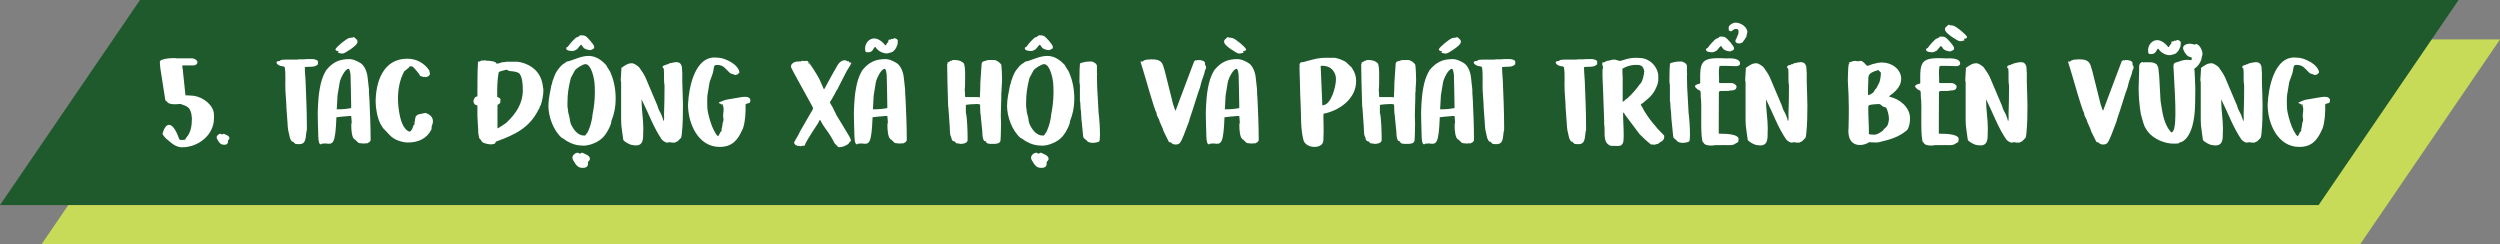
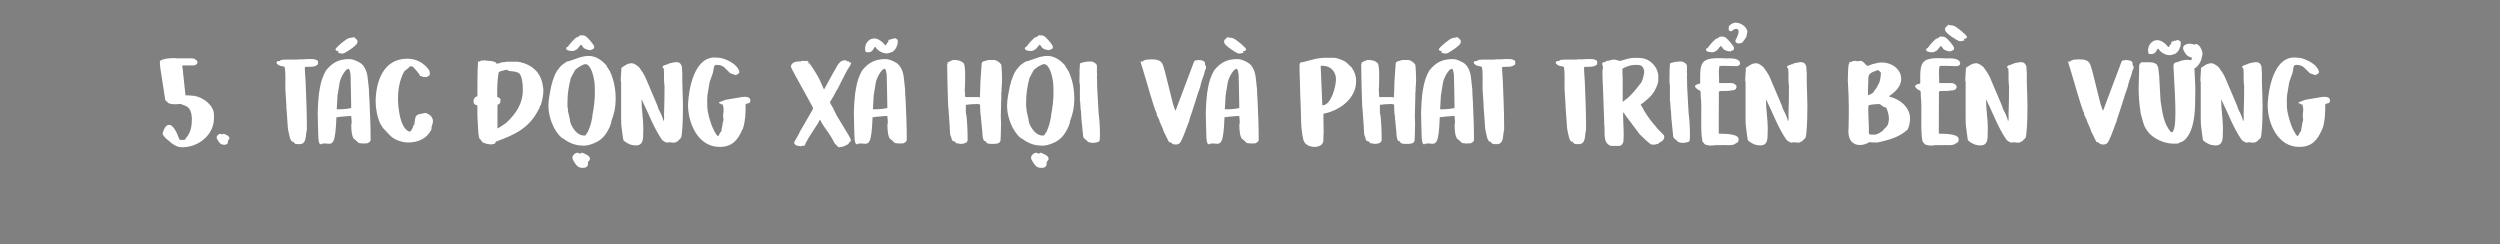
<svg xmlns="http://www.w3.org/2000/svg" width="634" height="62" viewBox="0 0 634 62" fill="none">
  <rect x="0" y="0" width="634" height="62" fill="#808080" stroke="none" />
-   <path d="M46 9.998L634 9.999L598.5 61.999L10.5 61.998L46 9.998Z" fill="#C7DB59" />
-   <path d="M35.5 0L623.5 0.001L588 52.001L0 52L35.5 0Z" fill="#1F5A2D" />
  <path d="M41.208 33.992C41.56 32.52 42.168 31.656 42.872 31.656C43.64 31.656 44.536 32.712 45.4 35.144C45.496 35.496 45.752 35.496 46.136 35.496C46.424 35.496 46.776 35.496 47.032 35.336C47.192 35.208 47.032 35.304 47.096 35.08C47.128 35.048 47.288 34.888 47.288 34.856C48.472 33.512 48.664 31.688 48.664 29.96C48.632 29.864 48.568 29.096 48.536 28.968V28.904C48.12 27.144 47.48 26.952 45.816 26.376C45.784 26.376 45.592 26.376 45.56 26.376C45.176 26.376 44.792 26.44 44.44 26.44C43.832 26.44 43 26.408 42.52 25.992C42.488 25.992 42.456 25.896 42.456 25.896C42.328 25.64 42.168 25.736 42.04 25.544C42.008 25.448 41.912 25.352 41.912 25.352L40.664 17.32C40.632 16.872 40.536 16.2 40.536 15.688C40.536 14.76 44.408 14.632 44.792 14.792C46.136 14.792 47.48 14.792 48.824 14.792C49.336 14.856 50.072 15.272 50.072 15.816C50.072 16.232 49.56 16.584 49.144 16.584H46.296C46.232 16.584 46.232 16.712 46.232 16.744C46.232 17.32 46.456 17.832 46.424 18.376L47.032 24.168C47.096 24.168 47.224 24.168 47.352 24.168L48.344 24.232C50.68 24.232 53.432 25.896 54.136 28.2C54.296 28.776 54.264 29.416 54.264 29.992C54.264 34.184 50.36 37.352 46.168 37.352C44.664 37.352 43.576 36.392 42.52 35.464C42.232 35.368 41.304 34.248 41.208 33.992ZM54.942 34.824C54.942 34.408 55.454 33.928 55.934 33.928C56.062 33.928 56.126 34.088 56.318 34.088C56.51 34.088 56.574 33.928 56.734 33.928H56.766C57.214 34.152 58.174 34.408 58.174 35.048C58.174 35.4 57.95 35.368 57.822 35.656C57.79 35.688 57.822 36.04 57.822 36.04C57.726 36.552 57.406 36.712 56.862 36.712C56.094 36.712 55.838 36.424 55.454 35.912L55.422 35.848C55.23 35.496 54.942 35.208 54.942 34.824ZM74.269 35.88H74.205C74.173 35.88 74.109 35.976 74.109 35.976C73.853 35.72 73.661 35.304 73.533 35.016C73.469 34.728 73.149 33.288 73.085 33.032C73.085 32.968 72.989 32.232 72.957 31.976C72.957 31.944 72.957 31.784 72.957 31.752L72.605 26.824C72.637 26.76 72.637 26.472 72.605 26.376C72.573 26.056 72.381 23.304 72.381 22.92C72.285 20.968 72.509 19.016 72.221 17.096C72.061 16.776 71.549 16.808 71.261 16.744C70.077 16.456 69.533 15.4 71.005 15.464C71.005 15.464 71.037 15.336 71.069 15.336C71.069 15.304 71.101 15.272 71.133 15.272C71.357 15.112 72.413 15.08 75.389 15.112C75.869 14.984 76.285 15.08 76.797 15.048C76.829 15.048 76.925 15.048 77.021 15.048L77.821 14.984C77.917 14.984 78.013 14.984 78.045 14.984H79.325C79.645 14.984 80.637 15.208 80.637 15.592V16.296C80.637 16.296 80.477 16.424 80.413 16.488C79.677 17.096 78.461 16.872 77.565 16.968C77.501 16.968 77.341 17 77.309 17.032C77.309 17.064 77.309 17.288 77.309 17.32C77.309 18.44 77.469 19.592 77.501 20.712C77.629 24.392 77.821 28.104 77.821 31.848C77.821 32.008 77.821 32.776 77.821 32.968C77.405 34.152 77.917 36.552 75.965 36.552C75.741 36.552 75.101 36.552 74.941 36.488C74.589 36.328 74.557 36.072 74.269 35.88ZM80.578 28.936C80.578 28.808 80.578 28.488 80.578 28.456C80.609 28.104 80.641 26.472 80.674 26.088C80.769 25.992 80.706 25.832 80.706 25.704C80.737 25.256 80.865 24.04 80.865 23.976C80.865 23.88 80.897 23.816 80.897 23.72C81.153 21.992 81.409 20.52 82.114 18.952C82.273 18.568 82.529 18.184 82.722 17.8C84.353 15.816 85.986 14.984 88.609 14.984C89.121 14.984 89.826 15.176 90.273 15.4C90.433 15.464 91.106 15.784 91.234 15.88C92.45 16.52 93.058 18.216 93.218 19.528C93.281 20.008 93.537 22.216 93.57 22.696C93.537 23.592 93.665 24.52 93.698 25.416C93.826 28.584 93.986 31.752 93.986 34.92C93.986 35.016 93.986 35.56 93.986 35.688C93.954 35.688 93.921 35.72 93.889 35.72C93.73 36.04 93.761 36.04 93.633 36.072C93.602 36.104 93.537 36.104 93.409 36.168C93.409 36.168 93.314 36.264 93.281 36.296C93.249 36.296 93.121 36.36 93.09 36.36C93.09 36.36 92.962 36.264 92.93 36.296C92.93 36.296 92.834 36.424 92.802 36.424H92.769H92.737L92.706 36.36C92.641 36.328 92.546 36.296 92.546 36.296C92.481 36.296 92.418 36.392 92.418 36.424C92.225 36.424 91.266 36.296 91.106 36.296C91.041 36.264 90.913 36.232 90.882 36.2L90.049 35.4C89.186 35.176 89.09 32.744 89.09 32.072C89.09 31.944 89.09 31.496 89.09 31.4C89.218 31.304 89.186 31.016 89.186 30.92C89.186 30.44 89.09 29.896 89.058 29.416C89.025 29.416 88.865 29.416 88.834 29.416C88.769 29.416 88.609 29.416 88.609 29.416C87.65 29.48 85.314 29.704 85.314 29.736C85.058 36.296 84.513 36.616 82.913 36.424C82.85 36.424 82.498 36.36 82.433 36.36H82.401C82.37 36.36 82.37 36.36 82.37 36.36C82.338 36.36 82.242 36.424 82.242 36.424C82.145 36.424 81.698 36.424 81.633 36.424C81.57 36.584 81.409 36.584 81.281 36.584C80.706 36.584 80.706 34.28 80.706 34.152C80.674 32.424 80.578 30.664 80.578 28.936ZM89.09 30.984C89.121 31.016 89.121 31.112 89.09 31.112C89.09 31.144 89.09 30.952 89.09 30.984ZM88.418 17.448C87.457 17.448 86.273 20.072 86.145 20.872C85.986 21.768 85.602 24.104 85.602 24.168C85.602 24.232 85.474 26.568 85.409 27.56C85.409 27.56 85.377 27.688 85.377 27.72C86.049 27.72 86.978 27.72 87.65 27.624C88.034 27.56 88.962 27.432 88.962 27.432L89.058 27.336C89.058 27.336 89.058 27.016 89.058 26.888C89.058 24.264 88.93 21.576 88.897 18.952C88.897 18.952 88.897 18.952 88.897 18.92C88.865 18.6 88.674 17.448 88.418 17.448ZM85.761 12.936C85.73 12.936 85.602 12.968 85.57 12.968C85.314 12.84 84.993 12.776 85.09 12.456C85.281 11.944 87.778 9.8 88.578 9.64C88.865 9.544 89.058 9.576 89.377 9.544C89.409 9.544 89.698 9.384 89.73 9.384C89.73 9.384 90.017 9.608 90.114 9.704C90.145 9.736 90.177 9.8 90.21 9.8C90.594 10.12 90.785 10.312 90.594 10.92C90.37 11.624 87.553 13.512 86.945 13.576C86.626 13.64 86.017 13.416 85.73 13.384L85.858 12.936H85.761ZM97.089 32.424C96.929 32.04 96.641 31.752 96.449 31.368C95.713 29.864 95.265 27.528 95.265 25.8C95.265 21.064 97.025 14.888 103.265 14.888C105.569 14.888 107.489 15.912 108.833 17.8C108.897 18.088 109.025 18.408 109.025 18.728C109.025 19.208 108.321 19.56 107.937 19.56C107.777 19.56 107.713 19.56 107.585 19.464L107.521 19.496V19.528H107.489C107.201 19.528 106.817 19.272 106.529 19.272C106.529 18.888 104.993 17.192 104.705 16.936C104.449 16.744 104.097 16.84 103.809 16.84V17.032C103.393 17.352 103.009 17.736 102.561 18.056C102.561 18.088 102.497 18.12 102.497 18.12C101.377 20.168 100.929 22.664 100.929 24.968C100.929 27.112 101.409 32.52 103.809 33.384H103.841C104.353 33.384 104.833 32.04 104.897 31.656H104.961C104.993 31.656 105.057 31.72 105.057 31.752C105.089 31.528 105.217 30.504 105.249 30.312C105.441 29.096 105.953 29 106.913 28.84C106.945 28.84 106.977 28.84 106.977 28.808H107.169C107.169 28.776 107.201 28.776 107.233 28.776C107.457 28.744 107.649 28.648 107.873 28.648H107.937C108.929 28.968 109.793 29.64 109.793 30.76C109.793 31.208 109.665 31.496 109.537 31.88L109.505 31.912C109.409 32.232 109.505 32.616 109.377 32.904C108.225 35.176 106.017 36.136 103.489 36.136C101.953 36.136 99.969 35.464 98.913 34.344L97.089 32.424ZM105.249 29.448H105.377C105.345 29.512 105.313 29.544 105.249 29.544V29.448ZM104.833 31.048C104.897 31.048 104.897 31.176 104.833 31.176C104.769 31.176 104.769 31.048 104.833 31.048ZM121.038 26.728C119.982 26.632 119.758 25.384 120.558 24.616C120.654 24.552 120.814 24.488 121.07 24.424C121.102 21.512 121.038 18.472 121.23 15.592H121.358C121.358 15.592 121.486 15.656 121.518 15.656C121.518 15.656 121.614 15.592 121.646 15.592H121.71L122.19 15.304H122.254C122.254 15.304 122.318 15.368 122.318 15.4H122.35C122.51 15.4 122.606 15.304 122.798 15.304C122.894 15.304 122.958 15.304 123.022 15.304L123.438 15.4C123.502 15.4 123.598 15.4 123.662 15.4C124.046 15.4 125.966 15.56 125.87 16.136H125.966C126.542 16.136 126.894 15.88 127.406 15.784C127.63 15.752 128.11 15.784 128.366 15.656H131.246C131.31 15.656 131.854 15.752 132.014 15.784C134.926 16.456 137.006 18.312 137.582 21.288C137.646 21.544 137.774 22.408 137.774 22.536C137.774 22.536 137.806 22.728 137.806 22.792C137.806 24.104 137.518 25.544 137.102 26.76C136.718 26.984 136.942 27.56 136.622 27.688C134.318 32.424 130.606 34.152 125.87 35.88L125.774 35.912L125.55 36.36C125.454 36.488 124.782 36.616 124.59 36.616C124.014 36.616 122.51 36.392 122.19 35.88C121.87 35.304 121.902 35.496 121.518 35.016L121.358 34.056C121.358 34.056 121.358 34.024 121.358 33.992L121.294 33.864C121.294 33.832 121.294 33.8 121.294 33.8V33.576C121.294 33.48 121.294 33.192 121.262 32.808L121.102 30.088C121.07 29.704 121.07 29.416 121.07 29.32V26.728H121.038ZM121.774 15.4C121.838 15.4 121.838 15.496 121.774 15.496C121.71 15.496 121.71 15.4 121.774 15.4ZM126.158 32.488C126.158 32.52 126.222 32.552 126.254 32.552C126.254 32.552 126.35 32.52 126.35 32.488C126.958 32.104 127.598 31.72 128.174 31.304C128.238 31.304 128.526 31.048 128.558 30.984C130.926 28.744 132.59 26.152 132.59 22.888C132.59 21.736 132.494 19.016 131.47 18.472C130.702 18.088 129.934 18.088 129.134 17.992C128.846 17.96 128.814 17.704 128.43 17.704H128.302L126.99 18.056C126.766 18.12 126.606 18.184 126.446 18.408C126.094 20.424 126.062 22.536 126.094 24.584C126.51 24.712 126.83 24.936 126.958 25.224C126.958 25.256 126.894 25.544 126.862 25.544C126.894 25.768 126.958 25.992 126.766 26.184L126.158 26.632V32.488ZM145.158 39.976C145.158 39.4 145.862 38.728 146.534 38.728C146.694 38.728 146.79 38.952 147.046 38.952C147.334 38.952 147.398 38.728 147.622 38.728H147.686C148.294 39.048 149.606 39.4 149.606 40.264C149.606 40.744 149.318 40.712 149.126 41.096C149.094 41.16 149.126 41.64 149.126 41.64C148.998 42.344 148.55 42.568 147.814 42.568C146.758 42.568 146.406 42.184 145.862 41.48L145.83 41.384C145.542 40.904 145.158 40.488 145.158 39.976ZM142.502 34.984C140.39 33.192 139.078 29.64 139.078 26.856C139.078 25.032 139.526 23.304 139.846 21.544C140.07 21.256 140.006 20.904 140.102 20.616C140.102 20.584 140.198 20.424 140.198 20.392C140.806 18.76 140.838 18.408 141.99 17.032C142.502 16.456 142.79 16.232 143.43 15.848C143.43 15.816 143.686 15.624 143.718 15.624C143.782 15.624 144.358 15.496 144.422 15.464C146.054 14.952 147.526 14.184 149.286 14.184C151.142 14.184 152.55 15.24 153.766 16.552C153.99 17.16 154.47 17.64 154.758 18.248C155.75 20.488 156.134 22.728 156.134 25.16C156.134 27.08 155.75 29 155.014 30.792C155.11 31.08 154.758 31.784 154.63 32.168C153.638 34.28 152.646 35.56 150.406 36.424C149.67 36.712 148.838 36.936 148.038 36.936C146.438 36.936 145.158 36.584 143.782 35.784C143.366 35.56 142.95 35.112 142.502 34.984ZM143.91 27.08C144.07 27.656 144.006 28.136 144.134 28.648C144.294 29.256 144.454 29.832 144.55 30.44C144.55 30.472 144.55 30.632 144.55 30.664C144.582 30.824 144.742 31.368 144.774 31.432C145.35 32.744 146.47 34.376 148.102 34.376C148.198 34.376 148.39 34.408 148.486 34.28C148.55 34.184 148.838 33.768 148.934 33.64C148.934 33.64 149.094 33.384 149.126 33.352C149.19 33.256 149.51 32.392 149.542 32.296C149.766 31.816 150.31 29.576 150.246 29.16C150.63 27.304 150.854 25.384 150.854 23.496C150.854 22.632 150.854 21.736 150.758 20.872C150.662 19.976 149.99 16.264 148.454 16.264C147.814 16.264 146.054 17.384 145.766 17.896L144.774 19.752C144.774 19.752 144.71 19.912 144.71 19.976C144.198 22.056 143.91 23.784 143.91 25.928C143.91 26.12 143.91 26.92 143.91 27.08ZM143.59 12.296C143.59 12.008 143.686 11.976 143.974 11.88C144.678 10.92 145.222 10.312 146.118 9.512C146.502 9.448 146.822 9.256 147.078 8.968H147.558C148.006 8.968 148.006 8.936 148.422 9.128C148.966 9.384 150.694 11.368 150.694 11.848C150.694 12.424 150.502 12.392 150.086 12.552C150.054 12.552 149.862 12.712 149.83 12.712H149.798C149.222 12.712 148.678 12.552 148.166 12.264C147.845 12.072 147.718 11.592 147.398 11.368H147.302C147.302 11.4 147.11 11.528 147.078 11.592L146.342 12.488C145.926 12.648 145.702 12.936 145.19 12.936C144.774 12.936 143.59 12.872 143.59 12.296ZM158.061 35.432C157.997 34.92 157.613 32.392 157.581 31.848C157.549 31.688 157.517 30.44 157.517 30.088V20.84C157.485 20.776 157.421 20.488 157.421 20.392V20.264C157.453 19.976 157.549 17.8 157.581 17.544C157.581 17.512 157.581 17.288 157.581 17.256C157.581 17.256 157.613 17.224 157.613 17.192C158.477 16.616 159.149 16.04 160.237 16.04C160.845 16.04 161.645 16.68 162.061 17.032C162.637 17.864 163.309 18.76 163.693 19.656L166.765 26.888C166.893 27.624 167.373 28.328 167.693 29C167.757 29.224 168.077 29.96 168.109 30.088C168.141 30.152 168.173 30.536 168.269 30.664H168.333C168.493 30.152 168.397 29.384 168.397 29C168.493 26.568 168.525 24.104 168.525 21.672C168.269 20.264 168.493 18.824 168.333 17.384C168.109 17.288 168.045 17.192 168.045 17C168.045 16.616 168.685 16.456 168.973 16.456C169.005 16.2 169.357 16.328 169.549 16.264C169.549 16.264 169.613 16.136 169.613 16.104C169.709 16.04 171.245 15.752 171.437 15.752C172.269 15.752 172.653 16.072 172.909 16.84C172.909 16.904 172.941 17.032 172.941 17.192L173.005 18.248C173.005 18.408 173.037 18.536 173.037 18.6C173.037 18.856 173.005 20.808 173.037 21.032C173.069 22.92 173.197 24.84 173.197 26.76C173.197 29.032 173.165 31.368 172.941 33.64C172.941 33.928 172.781 34.792 172.749 34.856L172.685 34.984L171.821 35.848C171.629 35.912 171.341 36.04 171.181 36.168C171.117 36.168 170.765 36.168 170.669 36.168C170.573 36.168 170.509 36.168 170.413 36.168L169.965 36.072C169.869 36.072 169.805 36.072 169.709 36.072C169.517 36.072 169.389 36.168 169.229 36.168C168.717 36.168 168.109 35.688 167.821 35.368C165.677 32.232 164.461 28.68 162.765 25.32C162.765 25.32 162.733 25.256 162.701 25.256C162.701 25.288 162.701 25.448 162.701 25.48C162.701 27.88 163.149 30.216 163.149 32.616C163.149 32.84 163.117 33.384 163.117 33.416C163.085 34.856 163.309 36.872 161.293 36.872C161.037 36.872 160.589 36.84 160.365 36.776C159.821 36.776 158.157 35.88 158.061 35.432ZM174.484 26.6V26.504C174.612 22.856 176.02 13.832 181.94 14.632C183.188 14.632 184.18 15.112 185.268 15.688L185.492 15.816C186.292 16.296 187.508 17.384 187.508 18.408C187.412 18.504 187.124 18.824 187.06 18.856L186.42 19.048C186.388 19.048 186.388 19.048 186.356 19.016L186.26 18.952C185.908 18.76 185.364 18.728 185.108 18.504C183.956 17.48 183.572 16.456 181.812 16.456C181.62 16.456 181.3 16.488 181.172 16.712C180.948 17.16 180.98 17.736 180.852 18.216C180.66 19.016 180.276 19.816 180.052 20.552C180.02 20.584 179.988 20.776 179.956 20.84C179.892 21.32 179.476 23.592 179.412 24.104C179.348 24.808 179.348 25.128 179.348 25.736C179.348 26.664 179.348 27.592 179.54 28.488C179.636 28.968 179.732 29.192 179.796 29.64L179.828 29.704C180.276 31.336 180.724 32.712 181.684 34.152C181.78 34.28 182.036 34.536 182.068 34.536H182.132C182.132 34.536 182.292 34.344 182.292 34.28C182.356 34.216 182.644 33.608 182.676 33.544C182.708 33.48 182.932 33.256 182.964 33.224C183.06 33 182.996 32.936 182.996 32.712C182.996 32.648 183.124 32.136 183.156 32.072C183.156 31.912 183.252 31.272 183.284 31.112C183.444 30.888 183.476 30.376 183.476 30.152V30.12C183.444 30.056 183.38 29.608 183.38 29.544C183.38 29.288 183.38 29.032 183.412 28.808L183.476 28.328C183.476 28.104 183.508 27.88 183.508 27.656C183.508 27.176 183.316 26.856 183.316 26.44C183.252 26.44 182.996 26.536 182.964 26.504C182.932 26.472 182.74 26.28 182.676 26.28C182.644 26.216 182.324 26.184 182.292 26.184L182.356 26.152H182.388V26.088C182.356 26.056 182.324 25.96 182.292 25.96C182.964 25.768 183.476 25.448 184.148 25.288L188.116 24.616C188.18 24.616 188.66 24.584 188.82 24.552H188.916C189.588 24.552 190.292 24.744 190.292 25.48C190.292 26.504 189.428 25.992 189.076 26.504C189.108 28.52 189.044 30.6 188.436 32.52C188.436 32.552 188.276 32.872 188.244 32.904C187.092 35.528 185.684 37.256 182.484 37.256C177.044 37.256 174.484 31.304 174.484 26.6ZM174.74 23.944V23.976H174.804V23.944H174.74ZM174.612 25.256V25.384H174.676V25.256H174.612ZM183.156 26.664C183.188 26.664 183.188 26.76 183.156 26.76C183.06 26.76 183.06 26.664 183.156 26.664ZM215.362 36.232C215.138 36.328 215.298 36.552 214.914 36.648C214.274 37.032 213.762 37.256 212.994 37.32C212.93 37.32 212.578 37.352 212.546 37.256L211.618 36.296C211.042 35.048 210.146 33.672 209.314 32.584C208.834 31.912 208.322 31.08 208.002 30.44H207.938L207.842 30.472C207.81 30.536 207.522 31.048 207.522 31.144C207.234 31.56 204.93 35.08 204.322 36.264C204.258 36.424 204.13 36.968 203.938 36.968C203.842 36.968 203.65 37 203.586 36.904C203.554 36.904 203.394 37.032 203.362 37.064H203.298L203.266 37H203.234C203.106 37.032 203.106 37.096 202.914 37.096C202.786 37.064 202.626 36.936 202.434 36.968L202.306 37.032C202.274 37.032 202.114 36.936 202.05 36.904C202.05 36.904 201.986 36.808 201.954 36.808C201.954 36.808 201.794 36.84 201.794 36.808C201.698 36.776 201.378 36.328 201.378 36.232V36.2C201.378 36.2 201.378 36.168 201.378 36.136L201.442 36.008C201.57 35.816 201.954 34.984 202.082 34.888C202.37 34.344 202.69 33.832 202.914 33.288L205.666 28.52C205.826 28.264 206.178 27.752 206.178 27.432C206.178 27.272 206.114 27.208 206.05 27.08C205.25 25.512 200.578 17.288 200.578 16.936C200.546 16.072 201.57 15.592 202.37 15.592C202.434 15.592 202.53 15.56 202.626 15.656C202.594 15.592 202.658 15.528 202.722 15.528C202.754 15.528 202.818 15.592 202.818 15.592C202.85 15.592 202.914 15.592 202.946 15.592C203.17 15.56 203.394 15.4 203.586 15.4C203.682 15.4 203.714 15.432 203.714 15.464L204.706 15.432C205.058 15.432 207.522 19.432 207.778 20.04C208.162 20.84 208.546 21.8 208.93 22.632C208.994 22.632 208.994 22.632 208.994 22.632C209.026 22.6 209.09 22.504 209.122 22.44C209.57 21.576 210.53 19.816 211.01 18.984C211.202 18.6 211.874 17.512 211.938 17.352C212.386 16.52 212.994 15.336 214.178 15.272H214.21L214.786 15.4V15.56C214.946 15.56 215.042 15.528 215.106 15.528C215.298 15.496 215.298 15.528 215.33 15.816H215.682C215.65 15.944 215.906 15.912 215.938 15.912C215.714 16.2 215.842 16.168 215.65 16.52C215.554 16.648 214.85 17.832 214.722 18.024C214.466 18.568 212.546 22.216 212.29 22.792C212.258 22.792 212.13 22.952 212.098 22.984L212.066 23.08C211.906 23.496 210.786 25.48 210.466 25.896C210.626 26.472 211.074 26.984 211.33 27.528C211.362 27.592 211.394 27.688 211.458 27.848L211.938 28.776C212.002 28.936 212.034 29.032 212.066 29.096L215.298 34.44C215.426 34.792 215.746 35.144 215.778 35.56C215.81 36.008 215.33 35.976 215.362 36.232ZM204.834 15.72C204.834 15.944 205.25 16.296 205.282 16.424V16.392C205.314 16.232 204.994 15.88 204.834 15.72ZM216.546 28.936C216.546 28.808 216.546 28.488 216.546 28.456C216.578 28.104 216.61 26.472 216.642 26.088C216.738 25.992 216.674 25.832 216.674 25.704C216.706 25.256 216.834 24.04 216.834 23.976C216.834 23.88 216.866 23.816 216.866 23.72C217.122 21.992 217.378 20.52 218.082 18.952C218.242 18.568 218.498 18.184 218.69 17.8C220.322 15.816 221.954 14.984 224.578 14.984C225.09 14.984 225.794 15.176 226.242 15.4C226.402 15.464 227.074 15.784 227.202 15.88C228.418 16.52 229.026 18.216 229.186 19.528C229.25 20.008 229.506 22.216 229.538 22.696C229.506 23.592 229.634 24.52 229.666 25.416C229.794 28.584 229.954 31.752 229.954 34.92C229.954 35.016 229.954 35.56 229.954 35.688C229.922 35.688 229.89 35.72 229.858 35.72C229.698 36.04 229.73 36.04 229.602 36.072C229.57 36.104 229.506 36.104 229.378 36.168C229.378 36.168 229.282 36.264 229.25 36.296C229.218 36.296 229.09 36.36 229.058 36.36C229.058 36.36 228.93 36.264 228.898 36.296C228.898 36.296 228.802 36.424 228.77 36.424H228.738H228.706L228.674 36.36C228.61 36.328 228.514 36.296 228.514 36.296C228.45 36.296 228.386 36.392 228.386 36.424C228.194 36.424 227.234 36.296 227.074 36.296C227.01 36.264 226.882 36.232 226.85 36.2L226.018 35.4C225.154 35.176 225.058 32.744 225.058 32.072C225.058 31.944 225.058 31.496 225.058 31.4C225.186 31.304 225.154 31.016 225.154 30.92C225.154 30.44 225.058 29.896 225.026 29.416C224.994 29.416 224.834 29.416 224.802 29.416C224.738 29.416 224.578 29.416 224.578 29.416C223.618 29.48 221.282 29.704 221.282 29.736C221.026 36.296 220.482 36.616 218.882 36.424C218.818 36.424 218.466 36.36 218.402 36.36H218.37C218.338 36.36 218.338 36.36 218.338 36.36C218.306 36.36 218.21 36.424 218.21 36.424C218.114 36.424 217.666 36.424 217.602 36.424C217.538 36.584 217.378 36.584 217.25 36.584C216.674 36.584 216.674 34.28 216.674 34.152C216.642 32.424 216.546 30.664 216.546 28.936ZM225.058 30.984C225.09 31.016 225.09 31.112 225.058 31.112C225.058 31.144 225.058 30.952 225.058 30.984ZM224.386 17.448C223.426 17.448 222.242 20.072 222.114 20.872C221.954 21.768 221.57 24.104 221.57 24.168C221.57 24.232 221.442 26.568 221.378 27.56C221.378 27.56 221.346 27.688 221.346 27.72C222.018 27.72 222.946 27.72 223.618 27.624C224.002 27.56 224.93 27.432 224.93 27.432L225.026 27.336C225.026 27.336 225.026 27.016 225.026 26.888C225.026 24.264 224.898 21.576 224.866 18.952C224.866 18.952 224.866 18.952 224.866 18.92C224.834 18.6 224.642 17.448 224.386 17.448ZM219.554 13.192C218.658 11.016 221.442 7.688 224.482 11.464H224.674L225.026 10.824C225.314 10.824 225.314 10.344 225.314 10.152C225.474 9.96 225.698 10.12 225.954 9.992C225.954 9.992 226.114 9.768 226.146 9.832C226.178 9.832 226.37 9.896 226.402 9.896H226.466C226.658 9.928 226.562 9.64 226.722 9.672C226.946 9.672 227.714 9.896 227.682 10.344L227.618 11.304C227.458 11.464 227.394 11.88 227.33 11.976C227.106 12.456 226.754 12.84 226.402 13.128L226.178 13.192C226.146 13.192 226.114 13.256 226.082 13.256C225.602 13.416 225.122 13.576 224.642 13.544C223.586 13.416 222.53 12.808 222.018 11.912H221.89L221.826 11.944L221.698 12.136C221.698 12.168 221.634 12.168 221.634 12.2C221.218 12.936 220.962 13.32 219.938 13.256L219.554 13.192ZM242.443 36.328C242.251 35.688 241.835 35.976 241.547 35.656C241.323 35.464 241.323 35.048 241.227 34.792C241.131 34.536 241.003 34.344 240.971 34.12C240.875 33.384 240.875 32.648 240.843 31.944C240.747 30.44 240.651 28.968 240.523 27.464C240.523 27.336 240.587 27.24 240.459 27.144C240.459 26.856 240.427 25.544 240.395 25.256C240.331 22.376 240.203 19.464 240.203 16.584C240.203 16.552 240.203 16.296 240.203 16.296C240.235 16.264 240.331 16.136 240.331 16.104V16.008C240.331 15.976 240.235 15.912 240.203 15.912C240.331 15.784 240.491 15.72 240.651 15.784L241.035 15.4C241.035 15.432 241.131 15.464 241.163 15.464C241.323 15.432 241.451 15.208 241.835 15.208C242.859 15.208 243.691 15.336 244.459 16.104C244.875 17.48 244.747 19.016 244.747 20.52C244.747 21.32 244.747 22.152 244.651 22.952C244.651 22.984 244.651 23.016 244.651 23.048L244.715 23.272C244.715 23.304 244.715 23.336 244.715 23.368C244.715 23.368 244.715 23.528 244.715 23.56C244.715 23.816 244.747 24.488 244.747 24.488L244.875 24.616H248.043C248.171 24.68 248.235 24.68 248.363 24.68C248.395 24.68 248.459 24.68 248.491 24.68C248.555 23.432 248.619 22.184 248.619 20.936L248.939 16.2C248.97 15.56 249.643 15.464 250.123 15.4L250.187 15.304C250.219 15.304 250.699 15.208 250.891 15.208H252.203C252.907 15.368 253.387 15.752 253.867 16.296C254.059 16.648 254.123 19.752 254.123 20.232C254.123 21.256 253.963 22.248 253.995 23.272L253.931 23.432C253.963 25.416 253.803 27.4 253.803 29.384C253.803 30.056 253.867 30.696 253.867 31.336C253.867 32.264 253.835 33.256 253.803 34.216C253.803 34.472 253.739 35.432 253.739 35.56C253.643 36.424 252.715 36.488 251.979 36.488C251.851 36.488 251.499 36.488 251.467 36.488C251.051 36.488 250.411 36.488 250.123 36.136C250.123 36.104 250.091 35.944 250.091 35.944C249.899 35.72 249.835 35.848 249.643 35.752C249.195 35.464 249.099 33.896 249.131 33.544L248.747 29.736C248.779 29.416 248.619 28.872 248.619 28.68C248.619 28.584 248.587 27.496 248.555 27.08C248.555 26.952 248.619 26.504 248.427 26.472C248.235 26.408 247.979 26.376 247.755 26.376C247.307 26.376 244.939 26.472 244.939 26.664V28.584C245.291 29.736 245.387 33.672 245.387 34.92C245.387 35.016 245.387 35.496 245.387 35.624C245.227 36.36 244.203 36.488 243.595 36.488C243.371 36.488 242.635 36.264 242.443 36.328ZM240.651 15.496C240.715 15.496 240.715 15.624 240.651 15.624C240.587 15.624 240.587 15.496 240.651 15.496ZM261.47 39.976C261.47 39.4 262.174 38.728 262.846 38.728C263.006 38.728 263.102 38.952 263.358 38.952C263.646 38.952 263.71 38.728 263.934 38.728H263.998C264.606 39.048 265.918 39.4 265.918 40.264C265.918 40.744 265.63 40.712 265.438 41.096C265.406 41.16 265.438 41.64 265.438 41.64C265.31 42.344 264.862 42.568 264.126 42.568C263.07 42.568 262.718 42.184 262.174 41.48L262.142 41.384C261.854 40.904 261.47 40.488 261.47 39.976ZM258.814 34.984C256.702 33.192 255.39 29.64 255.39 26.856C255.39 25.032 255.838 23.304 256.158 21.544C256.382 21.256 256.318 20.904 256.414 20.616C256.414 20.584 256.51 20.424 256.51 20.392C257.118 18.76 257.15 18.408 258.302 17.032C258.814 16.456 259.102 16.232 259.742 15.848C259.742 15.816 259.998 15.624 260.03 15.624C260.094 15.624 260.67 15.496 260.734 15.464C262.366 14.952 263.838 14.184 265.598 14.184C267.454 14.184 268.862 15.24 270.078 16.552C270.302 17.16 270.782 17.64 271.07 18.248C272.062 20.488 272.446 22.728 272.446 25.16C272.446 27.08 272.062 29 271.326 30.792C271.422 31.08 271.07 31.784 270.942 32.168C269.95 34.28 268.958 35.56 266.718 36.424C265.982 36.712 265.15 36.936 264.35 36.936C262.75 36.936 261.47 36.584 260.094 35.784C259.678 35.56 259.262 35.112 258.814 34.984ZM260.222 27.08C260.382 27.656 260.318 28.136 260.446 28.648C260.606 29.256 260.766 29.832 260.862 30.44C260.862 30.472 260.862 30.632 260.862 30.664C260.894 30.824 261.054 31.368 261.086 31.432C261.662 32.744 262.782 34.376 264.414 34.376C264.51 34.376 264.702 34.408 264.798 34.28C264.862 34.184 265.15 33.768 265.246 33.64C265.246 33.64 265.406 33.384 265.438 33.352C265.502 33.256 265.822 32.392 265.854 32.296C266.078 31.816 266.622 29.576 266.558 29.16C266.942 27.304 267.166 25.384 267.166 23.496C267.166 22.632 267.166 21.736 267.07 20.872C266.974 19.976 266.302 16.264 264.766 16.264C264.126 16.264 262.366 17.384 262.078 17.896L261.086 19.752C261.086 19.752 261.022 19.912 261.022 19.976C260.51 22.056 260.222 23.784 260.222 25.928C260.222 26.12 260.222 26.92 260.222 27.08ZM259.902 12.296C259.902 12.008 259.998 11.976 260.286 11.88C260.99 10.92 261.534 10.312 262.43 9.512C262.814 9.448 263.134 9.256 263.39 8.968H263.87C264.318 8.968 264.318 8.936 264.734 9.128C265.278 9.384 267.006 11.368 267.006 11.848C267.006 12.424 266.814 12.392 266.398 12.552C266.366 12.552 266.174 12.712 266.142 12.712H266.11C265.534 12.712 264.99 12.552 264.478 12.264C264.158 12.072 264.03 11.592 263.71 11.368H263.614C263.614 11.4 263.422 11.528 263.39 11.592L262.654 12.488C262.238 12.648 262.014 12.936 261.502 12.936C261.086 12.936 259.902 12.872 259.902 12.296ZM274.694 34.6C274.566 33.096 274.406 31.592 274.246 30.12C274.246 30.056 274.214 29.288 274.182 29.032C274.182 28.808 274.15 28.008 274.054 27.784C274.054 27.656 273.99 26.504 273.958 26.152C273.958 26.12 273.958 25.96 273.958 25.96C273.958 25.896 273.894 25.64 273.862 25.576V21.544C273.67 20.808 273.766 20.04 273.766 19.336C273.766 18.344 273.766 17.32 273.862 16.328C273.958 16.264 273.958 16.104 273.958 15.976C274.342 15.976 274.694 15.784 275.078 15.72C275.622 15.624 276.198 15.592 276.71 15.592C277.222 15.592 278.182 16.136 278.182 16.712V18.632C278.246 18.664 278.246 18.728 278.246 18.824C278.246 18.92 278.182 19.016 278.182 19.176C278.182 20.232 278.246 21.064 278.246 22.152L278.598 28.584C278.822 30.248 278.95 32.392 278.95 34.12C278.95 34.152 278.95 34.248 278.95 34.344L278.918 34.952C278.918 35.08 278.886 35.784 278.758 35.848C278.502 36.104 277.478 36.232 277.254 36.232C276.774 36.232 276.166 36.168 275.75 35.848L275.718 35.752C275.334 35.304 274.822 35.24 274.694 34.6ZM295.091 33.288C294.899 32.456 294.355 31.56 294.035 30.696C294.131 30.376 293.235 29.384 293.331 28.744C292.435 26.888 290.867 20.904 289.651 17C289.683 16.968 289.683 16.936 289.651 16.936L289.587 16.808C289.587 16.84 289.587 16.84 289.555 16.84C289.523 16.872 289.523 16.776 289.555 16.776C289.459 16.392 289.363 16.008 289.235 15.656H289.203L289.235 15.624L289.491 15.56C289.491 15.592 289.555 15.656 289.555 15.656H289.587C289.747 15.656 290.163 15.24 290.291 15.24C290.451 15.208 290.643 15.304 290.739 15.08C291.283 15.176 291.475 15.048 291.891 15.048C293.171 15.048 294.451 15.144 294.931 16.52C295.027 16.808 295.347 17.864 295.379 17.96L297.491 26.408C297.523 26.44 297.555 26.6 297.555 26.632C297.587 26.664 297.619 26.856 297.651 26.856C297.715 27.208 298.035 28.008 298.131 28.072C298.227 27.912 298.227 27.688 302.835 15.56C302.931 15.496 303.155 15.272 303.187 15.272C303.219 15.272 303.251 15.272 303.315 15.272L303.507 15.336C303.539 15.336 303.571 15.336 303.603 15.304L303.699 15.24C303.699 15.208 303.731 15.208 303.731 15.208H303.955C303.955 15.208 304.179 15.272 304.211 15.272C304.211 15.272 304.307 15.208 304.339 15.208L304.499 15.272C304.595 15.272 305.01 15.368 305.075 15.4C305.171 15.432 305.458 15.656 305.523 15.752C305.683 15.976 305.491 16.328 305.651 16.52C305.811 16.68 305.875 16.872 305.875 17.192C305.875 17.416 305.651 17.64 305.587 17.864C305.427 18.92 304.883 19.976 304.595 21.064C304.562 21.128 304.371 21.928 304.371 22.024C304.339 22.152 304.051 22.952 303.987 23.144C303.987 23.176 303.923 23.272 303.923 23.272L302.355 28.2C302.067 28.904 301.875 29.704 301.587 30.504C301.555 30.504 301.587 30.568 301.619 30.568C301.459 30.952 300.723 32.968 300.531 33.416C300.499 33.608 299.891 35.048 299.699 35.432C299.315 36.232 299.059 36.648 298.131 36.648C297.875 36.648 297.587 36.616 297.363 36.488C297.299 36.488 297.075 36.232 297.043 36.2C296.915 36.072 296.435 36.072 296.403 35.944L295.091 33.288ZM289.651 16.936V17C289.587 17 289.587 16.904 289.651 16.936ZM292.947 27.944C293.011 27.944 293.011 28.072 292.947 28.072C292.883 28.072 292.883 27.944 292.947 27.944ZM305.796 28.936C305.796 28.808 305.796 28.488 305.796 28.456C305.828 28.104 305.86 26.472 305.892 26.088C305.988 25.992 305.924 25.832 305.924 25.704C305.956 25.256 306.084 24.04 306.084 23.976C306.084 23.88 306.116 23.816 306.116 23.72C306.372 21.992 306.628 20.52 307.332 18.952C307.492 18.568 307.748 18.184 307.94 17.8C309.572 15.816 311.204 14.984 313.828 14.984C314.34 14.984 315.044 15.176 315.492 15.4C315.652 15.464 316.324 15.784 316.452 15.88C317.668 16.52 318.276 18.216 318.436 19.528C318.5 20.008 318.756 22.216 318.788 22.696C318.756 23.592 318.884 24.52 318.916 25.416C319.044 28.584 319.204 31.752 319.204 34.92C319.204 35.016 319.204 35.56 319.204 35.688C319.172 35.688 319.14 35.72 319.108 35.72C318.948 36.04 318.98 36.04 318.852 36.072C318.82 36.104 318.756 36.104 318.628 36.168C318.628 36.168 318.532 36.264 318.5 36.296C318.468 36.296 318.34 36.36 318.308 36.36C318.308 36.36 318.18 36.264 318.148 36.296C318.148 36.296 318.052 36.424 318.02 36.424H317.988H317.956L317.924 36.36C317.86 36.328 317.764 36.296 317.764 36.296C317.7 36.296 317.636 36.392 317.636 36.424C317.444 36.424 316.484 36.296 316.324 36.296C316.26 36.264 316.132 36.232 316.1 36.2L315.268 35.4C314.404 35.176 314.308 32.744 314.308 32.072C314.308 31.944 314.308 31.496 314.308 31.4C314.436 31.304 314.404 31.016 314.404 30.92C314.404 30.44 314.308 29.896 314.276 29.416C314.244 29.416 314.084 29.416 314.052 29.416C313.988 29.416 313.828 29.416 313.828 29.416C312.868 29.48 310.532 29.704 310.532 29.736C310.276 36.296 309.732 36.616 308.132 36.424C308.068 36.424 307.716 36.36 307.652 36.36H307.62C307.588 36.36 307.588 36.36 307.588 36.36C307.556 36.36 307.46 36.424 307.46 36.424C307.364 36.424 306.916 36.424 306.852 36.424C306.788 36.584 306.628 36.584 306.5 36.584C305.924 36.584 305.924 34.28 305.924 34.152C305.892 32.424 305.796 30.664 305.796 28.936ZM314.308 30.984C314.34 31.016 314.34 31.112 314.308 31.112C314.308 31.144 314.308 30.952 314.308 30.984ZM313.636 17.448C312.676 17.448 311.492 20.072 311.364 20.872C311.204 21.768 310.82 24.104 310.82 24.168C310.82 24.232 310.692 26.568 310.628 27.56C310.628 27.56 310.596 27.688 310.596 27.72C311.268 27.72 312.196 27.72 312.868 27.624C313.252 27.56 314.18 27.432 314.18 27.432L314.276 27.336C314.276 27.336 314.276 27.016 314.276 26.888C314.276 24.264 314.148 21.576 314.116 18.952C314.116 18.952 314.116 18.952 314.116 18.92C314.084 18.6 313.892 17.448 313.636 17.448ZM315.332 12.936H315.236L315.364 13.384C315.076 13.416 314.468 13.64 314.148 13.576C313.54 13.512 310.724 11.624 310.5 10.92C310.308 10.312 310.5 10.12 310.884 9.8C310.916 9.8 310.948 9.736 310.98 9.704C311.076 9.608 311.364 9.384 311.364 9.384C311.396 9.384 311.684 9.544 311.716 9.544C312.036 9.576 312.228 9.544 312.516 9.64C313.316 9.8 315.812 11.944 316.004 12.456C316.1 12.776 315.78 12.84 315.524 12.968C315.492 12.968 315.364 12.936 315.332 12.936ZM334.573 37.032C334.189 37.192 333.805 37.256 333.357 37.256C332.173 37.256 330.829 36.68 330.541 35.464C329.773 32.424 329.997 29.224 329.837 26.216C329.677 23.624 329.709 20.968 329.549 17.064C329.645 16.968 329.613 16.84 329.613 16.808C329.613 16.616 329.549 16.488 329.549 16.36C329.549 16.168 329.805 15.944 329.901 15.784C330.541 15.816 330.893 15.624 331.405 15.496C332.493 15.24 333.516 14.888 334.637 14.76C335.373 14.632 336.173 14.664 336.941 14.664C337.165 14.664 338.317 14.664 338.541 14.664C339.245 14.76 340.877 15.336 341.453 15.848L342.829 17.16C342.829 17.16 342.861 17.256 342.893 17.288C343.597 18.408 343.917 19.272 343.917 20.584C343.917 25.032 339.693 28.072 335.629 28.84C335.565 29.576 335.757 33.992 335.629 34.312C335.597 35.496 335.821 36.424 334.637 37C334.637 37 334.637 37 334.605 37L334.573 37.032ZM334.925 16.776L335.341 26.696H335.405C337.581 26.696 338.797 21.896 338.797 20.168L338.765 19.624C338.765 19.56 338.765 19.496 338.765 19.464C338.413 17.704 337.133 16.68 335.373 16.68C335.309 16.68 334.925 16.648 334.925 16.776ZM329.549 16.744C329.613 16.744 329.613 16.84 329.549 16.84C329.453 16.84 329.453 16.744 329.549 16.744ZM347.443 36.328C347.251 35.688 346.835 35.976 346.547 35.656C346.323 35.464 346.323 35.048 346.227 34.792C346.131 34.536 346.003 34.344 345.971 34.12C345.875 33.384 345.875 32.648 345.843 31.944C345.747 30.44 345.651 28.968 345.523 27.464C345.523 27.336 345.587 27.24 345.459 27.144C345.459 26.856 345.427 25.544 345.395 25.256C345.331 22.376 345.203 19.464 345.203 16.584C345.203 16.552 345.203 16.296 345.203 16.296C345.235 16.264 345.331 16.136 345.331 16.104V16.008C345.331 15.976 345.235 15.912 345.203 15.912C345.331 15.784 345.491 15.72 345.651 15.784L346.035 15.4C346.035 15.432 346.131 15.464 346.163 15.464C346.323 15.432 346.451 15.208 346.835 15.208C347.859 15.208 348.691 15.336 349.459 16.104C349.875 17.48 349.747 19.016 349.747 20.52C349.747 21.32 349.747 22.152 349.651 22.952C349.651 22.984 349.651 23.016 349.651 23.048L349.715 23.272C349.715 23.304 349.715 23.336 349.715 23.368C349.715 23.368 349.715 23.528 349.715 23.56C349.715 23.816 349.747 24.488 349.747 24.488L349.875 24.616H353.043C353.171 24.68 353.235 24.68 353.363 24.68C353.395 24.68 353.459 24.68 353.491 24.68C353.555 23.432 353.619 22.184 353.619 20.936L353.939 16.2C353.97 15.56 354.643 15.464 355.123 15.4L355.187 15.304C355.219 15.304 355.699 15.208 355.891 15.208H357.203C357.907 15.368 358.387 15.752 358.867 16.296C359.059 16.648 359.123 19.752 359.123 20.232C359.123 21.256 358.963 22.248 358.995 23.272L358.931 23.432C358.963 25.416 358.803 27.4 358.803 29.384C358.803 30.056 358.867 30.696 358.867 31.336C358.867 32.264 358.835 33.256 358.803 34.216C358.803 34.472 358.739 35.432 358.739 35.56C358.643 36.424 357.715 36.488 356.979 36.488C356.851 36.488 356.499 36.488 356.467 36.488C356.051 36.488 355.411 36.488 355.123 36.136C355.123 36.104 355.091 35.944 355.091 35.944C354.899 35.72 354.835 35.848 354.643 35.752C354.195 35.464 354.099 33.896 354.131 33.544L353.747 29.736C353.779 29.416 353.619 28.872 353.619 28.68C353.619 28.584 353.587 27.496 353.555 27.08C353.555 26.952 353.619 26.504 353.427 26.472C353.235 26.408 352.979 26.376 352.755 26.376C352.307 26.376 349.939 26.472 349.939 26.664V28.584C350.291 29.736 350.387 33.672 350.387 34.92C350.387 35.016 350.387 35.496 350.387 35.624C350.227 36.36 349.203 36.488 348.595 36.488C348.371 36.488 347.635 36.264 347.443 36.328ZM345.651 15.496C345.715 15.496 345.715 15.624 345.651 15.624C345.587 15.624 345.587 15.496 345.651 15.496ZM360.39 28.936C360.39 28.808 360.39 28.488 360.39 28.456C360.422 28.104 360.454 26.472 360.486 26.088C360.582 25.992 360.518 25.832 360.518 25.704C360.55 25.256 360.678 24.04 360.678 23.976C360.678 23.88 360.71 23.816 360.71 23.72C360.966 21.992 361.222 20.52 361.926 18.952C362.086 18.568 362.342 18.184 362.534 17.8C364.166 15.816 365.798 14.984 368.422 14.984C368.934 14.984 369.638 15.176 370.086 15.4C370.246 15.464 370.918 15.784 371.046 15.88C372.262 16.52 372.87 18.216 373.03 19.528C373.094 20.008 373.35 22.216 373.382 22.696C373.35 23.592 373.478 24.52 373.51 25.416C373.638 28.584 373.798 31.752 373.798 34.92C373.798 35.016 373.798 35.56 373.798 35.688C373.766 35.688 373.734 35.72 373.702 35.72C373.542 36.04 373.574 36.04 373.446 36.072C373.414 36.104 373.35 36.104 373.222 36.168C373.222 36.168 373.126 36.264 373.094 36.296C373.062 36.296 372.934 36.36 372.902 36.36C372.902 36.36 372.774 36.264 372.742 36.296C372.742 36.296 372.646 36.424 372.614 36.424H372.582H372.55L372.518 36.36C372.454 36.328 372.358 36.296 372.358 36.296C372.294 36.296 372.23 36.392 372.23 36.424C372.038 36.424 371.078 36.296 370.918 36.296C370.854 36.264 370.726 36.232 370.694 36.2L369.862 35.4C368.998 35.176 368.902 32.744 368.902 32.072C368.902 31.944 368.902 31.496 368.902 31.4C369.03 31.304 368.998 31.016 368.998 30.92C368.998 30.44 368.902 29.896 368.87 29.416C368.838 29.416 368.678 29.416 368.646 29.416C368.582 29.416 368.422 29.416 368.422 29.416C367.462 29.48 365.126 29.704 365.126 29.736C364.87 36.296 364.326 36.616 362.726 36.424C362.662 36.424 362.31 36.36 362.246 36.36H362.214C362.182 36.36 362.182 36.36 362.182 36.36C362.15 36.36 362.054 36.424 362.054 36.424C361.958 36.424 361.51 36.424 361.446 36.424C361.382 36.584 361.222 36.584 361.094 36.584C360.518 36.584 360.518 34.28 360.518 34.152C360.486 32.424 360.39 30.664 360.39 28.936ZM368.902 30.984C368.934 31.016 368.934 31.112 368.902 31.112C368.902 31.144 368.902 30.952 368.902 30.984ZM368.23 17.448C367.27 17.448 366.086 20.072 365.958 20.872C365.798 21.768 365.414 24.104 365.414 24.168C365.414 24.232 365.286 26.568 365.222 27.56C365.222 27.56 365.19 27.688 365.19 27.72C365.862 27.72 366.79 27.72 367.462 27.624C367.846 27.56 368.774 27.432 368.774 27.432L368.87 27.336C368.87 27.336 368.87 27.016 368.87 26.888C368.87 24.264 368.742 21.576 368.71 18.952C368.71 18.952 368.71 18.952 368.71 18.92C368.678 18.6 368.486 17.448 368.23 17.448ZM365.574 12.936C365.542 12.936 365.414 12.968 365.382 12.968C365.126 12.84 364.806 12.776 364.902 12.456C365.094 11.944 367.59 9.8 368.39 9.64C368.678 9.544 368.87 9.576 369.19 9.544C369.222 9.544 369.51 9.384 369.542 9.384C369.542 9.384 369.83 9.608 369.926 9.704C369.958 9.736 369.99 9.8 370.022 9.8C370.406 10.12 370.598 10.312 370.406 10.92C370.182 11.624 367.366 13.512 366.758 13.576C366.438 13.64 365.83 13.416 365.542 13.384L365.67 12.936H365.574ZM377.894 35.88H377.83C377.798 35.88 377.734 35.976 377.734 35.976C377.478 35.72 377.286 35.304 377.158 35.016C377.094 34.728 376.774 33.288 376.71 33.032C376.71 32.968 376.614 32.232 376.582 31.976C376.582 31.944 376.582 31.784 376.582 31.752L376.23 26.824C376.262 26.76 376.262 26.472 376.23 26.376C376.198 26.056 376.006 23.304 376.006 22.92C375.91 20.968 376.134 19.016 375.846 17.096C375.686 16.776 375.174 16.808 374.886 16.744C373.702 16.456 373.158 15.4 374.63 15.464C374.63 15.464 374.662 15.336 374.694 15.336C374.694 15.304 374.726 15.272 374.758 15.272C374.982 15.112 376.038 15.08 379.014 15.112C379.494 14.984 379.91 15.08 380.422 15.048C380.454 15.048 380.55 15.048 380.646 15.048L381.446 14.984C381.542 14.984 381.638 14.984 381.67 14.984H382.95C383.27 14.984 384.262 15.208 384.262 15.592V16.296C384.262 16.296 384.102 16.424 384.038 16.488C383.302 17.096 382.086 16.872 381.19 16.968C381.126 16.968 380.966 17 380.934 17.032C380.934 17.064 380.934 17.288 380.934 17.32C380.934 18.44 381.094 19.592 381.126 20.712C381.254 24.392 381.446 28.104 381.446 31.848C381.446 32.008 381.446 32.776 381.446 32.968C381.03 34.152 381.542 36.552 379.59 36.552C379.366 36.552 378.726 36.552 378.566 36.488C378.214 36.328 378.182 36.072 377.894 35.88ZM398.675 35.88H398.611C398.579 35.88 398.515 35.976 398.515 35.976C398.259 35.72 398.067 35.304 397.939 35.016C397.875 34.728 397.555 33.288 397.491 33.032C397.491 32.968 397.395 32.232 397.363 31.976C397.363 31.944 397.363 31.784 397.363 31.752L397.011 26.824C397.043 26.76 397.043 26.472 397.011 26.376C396.979 26.056 396.787 23.304 396.787 22.92C396.691 20.968 396.915 19.016 396.627 17.096C396.467 16.776 395.955 16.808 395.667 16.744C394.483 16.456 393.939 15.4 395.411 15.464C395.411 15.464 395.443 15.336 395.475 15.336C395.475 15.304 395.507 15.272 395.539 15.272C395.763 15.112 396.819 15.08 399.795 15.112C400.275 14.984 400.691 15.08 401.203 15.048C401.235 15.048 401.331 15.048 401.427 15.048L402.227 14.984C402.323 14.984 402.419 14.984 402.451 14.984H403.731C404.051 14.984 405.043 15.208 405.043 15.592V16.296C405.043 16.296 404.883 16.424 404.819 16.488C404.083 17.096 402.867 16.872 401.971 16.968C401.907 16.968 401.747 17 401.715 17.032C401.715 17.064 401.715 17.288 401.715 17.32C401.715 18.44 401.875 19.592 401.907 20.712C402.035 24.392 402.227 28.104 402.227 31.848C402.227 32.008 402.227 32.776 402.227 32.968C401.811 34.152 402.323 36.552 400.371 36.552C400.147 36.552 399.507 36.552 399.347 36.488C398.995 36.328 398.963 36.072 398.675 35.88ZM408.536 37C406.232 36.2 407.192 33.384 406.808 31.432C406.808 31.336 406.84 30.632 406.808 30.472C406.712 27.752 406.616 25.064 406.52 22.344C406.488 21.224 406.392 20.296 406.392 19.176C406.392 18.952 406.392 18.056 406.392 17.96L406.456 17.32C406.488 17.32 406.552 17.288 406.552 17.288C406.552 16.968 406.328 16.552 406.328 16.2C406.328 16.136 406.36 15.752 406.552 15.752L406.616 15.848C406.936 15.848 407.288 15.496 407.544 15.432C407.608 15.4 407.992 15.368 408.056 15.368C408.536 15.24 408.856 15.112 409.368 15.112C409.88 15.112 410.328 15.432 410.808 15.432C410.84 15.432 410.968 15.432 411 15.432C412.248 15.048 413.336 14.664 414.616 14.664C415.352 14.664 416.408 14.664 417.176 14.92C418.776 15.464 420.088 16.872 420.44 18.504C420.568 18.984 420.536 19.304 420.536 19.784C420.536 19.944 420.536 20.52 420.536 20.648C420.376 20.84 420.472 21.064 420.376 21.288C419.576 23.528 418.744 24.424 416.984 25.832C416.984 25.832 416.92 25.896 416.856 25.96L416.344 26.312C416.28 26.376 416.248 26.408 416.216 26.44C416.184 26.472 416.12 26.568 416.088 26.568V26.6C416.088 26.696 416.344 26.952 416.408 27.048L416.984 28.136C417.944 29.672 418.872 30.984 420.088 32.264C420.088 32.296 420.088 32.392 420.12 32.392L421.976 34.312C422.104 34.44 422.04 34.632 422.04 34.76C422.04 35.432 421.496 35.848 420.952 36.104C420.92 36.136 420.792 36.232 420.76 36.232L420.6 36.424C420.568 36.424 419.512 36.712 419.512 36.712C419.48 36.712 419.416 36.68 419.416 36.68C419.416 36.68 419.384 36.68 419.352 36.68L419.128 36.616C419.096 36.616 419.064 36.616 419.064 36.616C418.968 36.936 418.232 36.424 415.8 34.024L412.152 29.16C412.12 29 411.736 28.52 411.608 28.52C411.608 30.472 411.768 32.392 411.768 34.344C411.768 34.984 411.736 35.272 411.672 36.008C411.256 37.192 410.68 37 409.464 37C409.4 37 408.696 37 408.536 37ZM411.512 19.56V25.832C411.704 25.832 412.248 25.128 412.664 24.968C413.976 23.752 414.808 22.824 415.864 21.352C416.504 20.936 416.984 18.792 416.984 18.024C416.696 16.712 416.184 16.456 414.968 16.456C414.072 16.456 413.336 16.584 412.504 16.904C412.248 17 411.576 17.32 411.512 17.384L411.448 17.48C411.448 17.48 411.448 17.832 411.448 17.928C411.448 18.536 411.448 18.984 411.512 19.56ZM406.392 22.92C406.456 22.92 406.456 22.952 406.392 22.952C406.36 22.952 406.36 22.92 406.392 22.92ZM424.319 34.6C424.191 33.096 424.031 31.592 423.871 30.12C423.871 30.056 423.839 29.288 423.807 29.032C423.807 28.808 423.775 28.008 423.679 27.784C423.679 27.656 423.615 26.504 423.583 26.152C423.583 26.12 423.583 25.96 423.583 25.96C423.583 25.896 423.519 25.64 423.487 25.576V21.544C423.295 20.808 423.391 20.04 423.391 19.336C423.391 18.344 423.391 17.32 423.487 16.328C423.583 16.264 423.583 16.104 423.583 15.976C423.967 15.976 424.319 15.784 424.703 15.72C425.247 15.624 425.823 15.592 426.335 15.592C426.847 15.592 427.807 16.136 427.807 16.712V18.632C427.871 18.664 427.871 18.728 427.871 18.824C427.871 18.92 427.807 19.016 427.807 19.176C427.807 20.232 427.871 21.064 427.871 22.152L428.223 28.584C428.447 30.248 428.575 32.392 428.575 34.12C428.575 34.152 428.575 34.248 428.575 34.344L428.543 34.952C428.543 35.08 428.511 35.784 428.383 35.848C428.127 36.104 427.103 36.232 426.879 36.232C426.399 36.232 425.791 36.168 425.375 35.848L425.343 35.752C424.959 35.304 424.447 35.24 424.319 34.6ZM440.099 5.736C441.443 5.736 443.139 6.824 443.139 8.2L443.075 8.328C443.075 8.36 443.075 8.392 443.075 8.392L442.915 9.032C442.883 9.224 442.979 9.16 442.851 9.384L442.467 9.928C442.531 10.056 442.147 10.312 442.115 10.44C442.019 10.792 441.475 11.016 440.995 11.016C440.515 11.016 440.099 10.824 440.099 10.376C440.099 10.28 440.131 10.12 440.163 10.088C440.163 10.056 440.419 9.672 440.419 9.64L440.451 9.512C440.675 9.064 440.899 8.552 440.899 8.072C440.899 7.592 440.803 7.336 440.259 7.336C439.587 7.336 439.331 7.944 438.915 7.944C438.659 7.912 438.563 7.656 438.371 7.72C438.435 7.624 438.435 7.56 438.435 7.464C438.435 7.4 438.435 7.336 438.371 7.336C438.435 7.112 438.371 6.792 438.499 6.6C438.787 6.216 439.555 5.736 440.099 5.736ZM431.715 35.784C431.139 32.712 431.683 27.304 431.299 24.392C431.299 23.944 431.331 23.496 431.203 23.048C431.171 22.952 430.531 22.792 430.275 22.472C430.115 22.248 429.667 22.056 429.955 21.64C430.147 21.576 430.307 21.384 430.531 21.32C430.563 21.32 431.171 21.256 431.171 21.064C431.107 15.624 431.139 14.408 437.859 14.824C437.891 14.824 438.115 14.792 438.211 14.792H438.307C439.203 14.792 441.283 14.792 441.283 16.136C441.283 16.552 440.739 16.776 440.355 16.776C439.555 16.776 438.787 16.712 437.987 16.712H436.451C436.419 16.712 436.131 16.776 436.067 16.776C436.067 16.808 436.035 16.808 436.035 16.84C435.907 17.576 435.907 17.896 435.907 18.568C435.907 19.368 436.003 20.168 435.939 20.936C436.003 21.032 436.163 21.064 436.227 21.064H439.139C439.619 21.064 440.163 21.416 440.387 21.832V21.928C440.387 22.888 439.555 22.92 438.851 22.952H438.787C438.755 22.984 438.275 23.048 438.243 23.048C437.955 23.048 436.515 23.08 436.227 23.08C435.811 23.176 435.907 23.56 435.907 23.88C435.907 26.12 435.875 29.192 435.875 31.432V33.896C438.627 33.896 440.963 34.184 440.899 35.304V35.4C440.899 35.496 440.835 35.944 440.803 36.008C440.387 36.2 439.971 36.552 439.555 36.712C438.595 36.936 437.635 36.712 436.643 36.808H434.915C434.659 36.872 434.339 36.904 434.019 36.904C433.507 36.904 433.283 36.904 433.027 36.808C432.515 36.776 432.227 36.52 432.035 36.232C431.875 36.04 431.715 35.848 431.715 35.784ZM432.643 12.616C432.643 12.328 432.739 12.296 433.027 12.2C433.731 11.24 434.275 10.632 435.171 9.832C435.555 9.768 435.875 9.576 436.131 9.288H436.611C437.059 9.288 437.059 9.256 437.475 9.448C438.019 9.704 439.747 11.688 439.747 12.168C439.747 12.744 439.555 12.712 439.139 12.872C439.107 12.872 438.915 13.032 438.883 13.032H438.851C438.275 13.032 437.731 12.872 437.219 12.584C436.899 12.392 436.771 11.912 436.451 11.688H436.355C436.355 11.72 436.163 11.848 436.131 11.912L435.395 12.808C434.979 12.968 434.755 13.256 434.243 13.256C433.827 13.256 432.643 13.192 432.643 12.616ZM443.218 35.432C443.154 34.92 442.77 32.392 442.738 31.848C442.706 31.688 442.674 30.44 442.674 30.088V20.84C442.642 20.776 442.578 20.488 442.578 20.392V20.264C442.61 19.976 442.706 17.8 442.738 17.544C442.738 17.512 442.738 17.288 442.738 17.256C442.738 17.256 442.77 17.224 442.77 17.192C443.634 16.616 444.306 16.04 445.394 16.04C446.002 16.04 446.802 16.68 447.218 17.032C447.794 17.864 448.466 18.76 448.85 19.656L451.922 26.888C452.05 27.624 452.53 28.328 452.85 29C452.914 29.224 453.234 29.96 453.266 30.088C453.298 30.152 453.33 30.536 453.426 30.664H453.49C453.65 30.152 453.554 29.384 453.554 29C453.65 26.568 453.682 24.104 453.682 21.672C453.426 20.264 453.65 18.824 453.49 17.384C453.266 17.288 453.202 17.192 453.202 17C453.202 16.616 453.842 16.456 454.13 16.456C454.162 16.2 454.514 16.328 454.706 16.264C454.706 16.264 454.77 16.136 454.77 16.104C454.866 16.04 456.402 15.752 456.594 15.752C457.426 15.752 457.81 16.072 458.066 16.84C458.066 16.904 458.097 17.032 458.097 17.192L458.162 18.248C458.162 18.408 458.194 18.536 458.194 18.6C458.194 18.856 458.162 20.808 458.194 21.032C458.226 22.92 458.354 24.84 458.354 26.76C458.354 29.032 458.322 31.368 458.097 33.64C458.097 33.928 457.938 34.792 457.906 34.856L457.842 34.984L456.978 35.848C456.786 35.912 456.498 36.04 456.338 36.168C456.274 36.168 455.922 36.168 455.826 36.168C455.73 36.168 455.666 36.168 455.57 36.168L455.122 36.072C455.026 36.072 454.962 36.072 454.866 36.072C454.674 36.072 454.546 36.168 454.386 36.168C453.874 36.168 453.266 35.688 452.978 35.368C450.834 32.232 449.618 28.68 447.922 25.32C447.922 25.32 447.89 25.256 447.858 25.256C447.858 25.288 447.858 25.448 447.858 25.48C447.858 27.88 448.306 30.216 448.306 32.616C448.306 32.84 448.274 33.384 448.274 33.416C448.242 34.856 448.466 36.872 446.45 36.872C446.194 36.872 445.746 36.84 445.522 36.776C444.978 36.776 443.314 35.88 443.218 35.432ZM468.801 32.328V31.72C468.865 29.48 468.961 25.96 468.609 20.392C468.609 20.328 468.609 20.2 468.609 20.2C468.641 19.176 468.705 16.84 468.737 16.84L468.801 16.744V16.296C468.897 16.296 469.025 16.264 469.025 16.168C468.993 16.136 468.897 16.008 468.865 15.976C468.801 15.688 469.441 15.88 469.409 15.592L469.569 15.72C469.697 15.464 470.305 15.432 470.561 15.432L470.945 15.528C471.041 15.528 471.105 15.528 471.169 15.528C471.233 15.528 471.297 15.528 471.361 15.528L471.713 15.432C471.777 15.432 471.841 15.432 471.905 15.432C472.513 15.432 473.313 16.648 473.473 16.68C473.825 16.744 474.497 16.36 474.849 16.264C474.881 16.264 474.881 16.264 474.913 16.232H475.009C475.905 15.976 476.545 15.848 477.345 15.848C479.681 15.848 482.145 17.512 482.145 20.008C482.145 21.928 480.577 23.368 479.105 24.36V24.456L479.169 24.52C481.761 25.096 484.385 27.176 484.385 30.024C484.385 30.952 484.225 32.072 483.713 32.904C483.713 32.904 483.617 33 483.585 33.032C481.473 34.792 479.489 35.336 476.865 35.976C476.481 36.104 476.129 36.136 475.745 36.136C475.169 36.136 474.593 36.072 473.985 36.072C473.409 36.488 472.513 36.776 471.649 36.776C470.049 36.776 468.449 35.72 468.801 32.328ZM468.865 16.84C468.833 16.808 468.833 16.872 468.865 16.872C468.929 16.872 468.929 16.84 468.865 16.84ZM476.289 17.768L476.225 17.8C476.193 17.8 476.097 17.832 476.097 17.832C475.201 18.152 473.857 18.472 473.825 19.624C473.793 19.944 473.729 22.312 473.729 22.6C473.729 22.824 473.729 23.912 473.729 24.136C474.049 24.136 474.945 23.624 475.137 23.368C475.201 23.24 475.521 22.696 475.617 22.6C475.841 22.568 476.193 21.608 476.385 21.352C476.417 21.224 476.641 20.872 476.641 20.808C476.865 20.008 476.993 19.24 476.993 18.408L476.385 17.8C476.385 17.8 476.321 17.768 476.289 17.768ZM473.953 33.992C474.369 34.152 474.849 34.152 475.265 34.152C476.161 34.152 476.673 33.672 477.377 33.224C477.601 33.128 477.601 32.84 477.825 32.712C478.209 32.392 478.593 32.04 478.785 31.528C478.945 30.984 479.041 30.536 479.041 29.928C479.041 29.512 478.657 27.464 478.209 27.24C477.985 27.176 477.697 27.112 477.473 26.984C477.281 26.92 477.217 26.664 476.865 26.504C476.801 26.504 476.641 26.408 476.641 26.376C476.193 26.376 474.209 26.472 473.953 26.728L473.825 26.856C473.825 26.888 473.793 27.432 473.793 27.656C473.793 29.768 473.985 31.88 473.953 33.992ZM478.977 29.8C479.041 29.8 479.041 29.928 478.977 29.928C478.913 29.928 478.913 29.8 478.977 29.8ZM498.151 9.8H498.055L498.183 10.248C497.895 10.28 497.287 10.504 496.967 10.44C496.359 10.376 493.543 8.488 493.319 7.784C493.127 7.176 493.319 6.984 493.703 6.664C493.735 6.664 493.767 6.6 493.799 6.568C493.895 6.472 494.183 6.248 494.183 6.248C494.215 6.248 494.503 6.408 494.535 6.408C494.855 6.44 495.047 6.408 495.335 6.504C496.135 6.664 498.631 8.808 498.823 9.32C498.919 9.64 498.599 9.704 498.343 9.832C498.311 9.832 498.183 9.8 498.151 9.8ZM487.527 35.784C486.951 32.712 487.495 27.304 487.111 24.392C487.111 23.944 487.143 23.496 487.015 23.048C486.983 22.952 486.343 22.792 486.087 22.472C485.927 22.248 485.479 22.056 485.767 21.64C485.959 21.576 486.119 21.384 486.343 21.32C486.375 21.32 486.983 21.256 486.983 21.064C486.919 15.624 486.951 14.408 493.671 14.824C493.703 14.824 493.927 14.792 494.023 14.792H494.119C495.015 14.792 497.095 14.792 497.095 16.136C497.095 16.552 496.551 16.776 496.167 16.776C495.367 16.776 494.599 16.712 493.799 16.712H492.263C492.231 16.712 491.943 16.776 491.879 16.776C491.879 16.808 491.847 16.808 491.847 16.84C491.719 17.576 491.719 17.896 491.719 18.568C491.719 19.368 491.815 20.168 491.751 20.936C491.815 21.032 491.975 21.064 492.039 21.064H494.951C495.431 21.064 495.975 21.416 496.199 21.832V21.928C496.199 22.888 495.367 22.92 494.663 22.952H494.599C494.567 22.984 494.087 23.048 494.055 23.048C493.767 23.048 492.327 23.08 492.039 23.08C491.623 23.176 491.719 23.56 491.719 23.88C491.719 26.12 491.687 29.192 491.687 31.432V33.896C494.439 33.896 496.775 34.184 496.711 35.304V35.4C496.711 35.496 496.647 35.944 496.615 36.008C496.199 36.2 495.783 36.552 495.367 36.712C494.407 36.936 493.447 36.712 492.455 36.808H490.727C490.471 36.872 490.151 36.904 489.831 36.904C489.319 36.904 489.095 36.904 488.839 36.808C488.327 36.776 488.039 36.52 487.847 36.232C487.687 36.04 487.527 35.848 487.527 35.784ZM488.455 12.616C488.455 12.328 488.551 12.296 488.839 12.2C489.543 11.24 490.087 10.632 490.983 9.832C491.367 9.768 491.687 9.576 491.943 9.288H492.423C492.871 9.288 492.871 9.256 493.287 9.448C493.831 9.704 495.559 11.688 495.559 12.168C495.559 12.744 495.367 12.712 494.951 12.872C494.919 12.872 494.727 13.032 494.695 13.032H494.663C494.087 13.032 493.543 12.872 493.031 12.584C492.711 12.392 492.583 11.912 492.263 11.688H492.167C492.167 11.72 491.975 11.848 491.943 11.912L491.207 12.808C490.791 12.968 490.567 13.256 490.055 13.256C489.639 13.256 488.455 13.192 488.455 12.616ZM499.03 35.432C498.966 34.92 498.582 32.392 498.55 31.848C498.518 31.688 498.486 30.44 498.486 30.088V20.84C498.454 20.776 498.39 20.488 498.39 20.392V20.264C498.422 19.976 498.518 17.8 498.55 17.544C498.55 17.512 498.55 17.288 498.55 17.256C498.55 17.256 498.582 17.224 498.582 17.192C499.446 16.616 500.118 16.04 501.206 16.04C501.814 16.04 502.614 16.68 503.03 17.032C503.606 17.864 504.278 18.76 504.662 19.656L507.734 26.888C507.862 27.624 508.342 28.328 508.662 29C508.726 29.224 509.046 29.96 509.078 30.088C509.11 30.152 509.142 30.536 509.238 30.664H509.302C509.462 30.152 509.366 29.384 509.366 29C509.462 26.568 509.494 24.104 509.494 21.672C509.238 20.264 509.462 18.824 509.302 17.384C509.078 17.288 509.014 17.192 509.014 17C509.014 16.616 509.654 16.456 509.942 16.456C509.974 16.2 510.326 16.328 510.518 16.264C510.518 16.264 510.582 16.136 510.582 16.104C510.678 16.04 512.214 15.752 512.406 15.752C513.238 15.752 513.622 16.072 513.878 16.84C513.878 16.904 513.91 17.032 513.91 17.192L513.974 18.248C513.974 18.408 514.006 18.536 514.006 18.6C514.006 18.856 513.974 20.808 514.006 21.032C514.038 22.92 514.166 24.84 514.166 26.76C514.166 29.032 514.134 31.368 513.91 33.64C513.91 33.928 513.75 34.792 513.718 34.856L513.654 34.984L512.79 35.848C512.598 35.912 512.31 36.04 512.15 36.168C512.086 36.168 511.734 36.168 511.638 36.168C511.542 36.168 511.478 36.168 511.382 36.168L510.934 36.072C510.838 36.072 510.774 36.072 510.678 36.072C510.486 36.072 510.358 36.168 510.198 36.168C509.686 36.168 509.078 35.688 508.79 35.368C506.646 32.232 505.43 28.68 503.734 25.32C503.734 25.32 503.702 25.256 503.67 25.256C503.67 25.288 503.67 25.448 503.67 25.48C503.67 27.88 504.118 30.216 504.118 32.616C504.118 32.84 504.086 33.384 504.086 33.416C504.054 34.856 504.278 36.872 502.262 36.872C502.006 36.872 501.558 36.84 501.334 36.776C500.79 36.776 499.126 35.88 499.03 35.432ZM530.309 33.288C530.117 32.456 529.573 31.56 529.253 30.696C529.349 30.376 528.453 29.384 528.549 28.744C527.653 26.888 526.085 20.904 524.869 17C524.901 16.968 524.901 16.936 524.869 16.936L524.805 16.808C524.805 16.84 524.805 16.84 524.773 16.84C524.741 16.872 524.741 16.776 524.773 16.776C524.677 16.392 524.581 16.008 524.453 15.656H524.421L524.453 15.624L524.709 15.56C524.709 15.592 524.773 15.656 524.773 15.656H524.805C524.965 15.656 525.381 15.24 525.509 15.24C525.669 15.208 525.861 15.304 525.957 15.08C526.501 15.176 526.693 15.048 527.109 15.048C528.389 15.048 529.669 15.144 530.149 16.52C530.245 16.808 530.565 17.864 530.597 17.96L532.709 26.408C532.741 26.44 532.773 26.6 532.773 26.632C532.805 26.664 532.837 26.856 532.869 26.856C532.933 27.208 533.253 28.008 533.349 28.072C533.445 27.912 533.445 27.688 538.053 15.56C538.149 15.496 538.373 15.272 538.405 15.272C538.437 15.272 538.469 15.272 538.533 15.272L538.725 15.336C538.757 15.336 538.789 15.336 538.821 15.304L538.917 15.24C538.917 15.208 538.949 15.208 538.949 15.208H539.173C539.173 15.208 539.397 15.272 539.429 15.272C539.429 15.272 539.525 15.208 539.557 15.208L539.717 15.272C539.813 15.272 540.229 15.368 540.293 15.4C540.389 15.432 540.677 15.656 540.741 15.752C540.901 15.976 540.709 16.328 540.869 16.52C541.029 16.68 541.093 16.872 541.093 17.192C541.093 17.416 540.869 17.64 540.805 17.864C540.645 18.92 540.101 19.976 539.813 21.064C539.781 21.128 539.589 21.928 539.589 22.024C539.557 22.152 539.269 22.952 539.205 23.144C539.205 23.176 539.141 23.272 539.141 23.272L537.573 28.2C537.285 28.904 537.093 29.704 536.805 30.504C536.773 30.504 536.805 30.568 536.837 30.568C536.677 30.952 535.941 32.968 535.749 33.416C535.717 33.608 535.109 35.048 534.917 35.432C534.533 36.232 534.277 36.648 533.349 36.648C533.093 36.648 532.805 36.616 532.581 36.488C532.517 36.488 532.293 36.232 532.261 36.2C532.133 36.072 531.653 36.072 531.621 35.944L530.309 33.288ZM524.869 16.936V17C524.805 17 524.805 16.904 524.869 16.936ZM528.165 27.944C528.229 27.944 528.229 28.072 528.165 28.072C528.101 28.072 528.101 27.944 528.165 27.944ZM544.919 13.64C544.311 12.168 545.367 10.184 547.063 10.184C547.863 10.184 548.855 10.664 549.847 11.912H550.039L550.391 11.272C550.679 11.272 550.679 10.792 550.679 10.6C550.839 10.408 551.063 10.568 551.319 10.44C551.319 10.44 551.479 10.216 551.511 10.28C551.511 10.28 551.543 10.28 551.575 10.28L551.703 10.344C551.735 10.344 551.767 10.344 551.767 10.344H551.831C552.023 10.376 551.927 10.088 552.087 10.12C552.311 10.12 553.079 10.344 553.047 10.792L552.983 11.752C552.823 11.912 552.759 12.328 552.695 12.424C552.471 12.904 552.119 13.288 551.767 13.576L551.543 13.64C551.543 13.64 551.543 13.64 551.511 13.64L551.479 13.704H551.447C550.967 13.864 550.487 14.024 550.007 13.992C548.951 13.864 547.895 13.256 547.383 12.36H547.255L547.191 12.392L547.063 12.584C547.063 12.584 547.063 12.584 547.063 12.616H546.999C546.999 12.648 546.999 12.648 546.999 12.648C546.583 13.384 546.327 13.768 545.303 13.704L544.919 13.64ZM543.639 31.464C543.543 31.112 543.127 29.768 543.063 29.448C543.031 29.32 542.935 28.968 542.903 28.872C542.551 26.664 542.359 24.552 542.359 22.344C542.359 20.84 542.519 18.536 542.487 16.936L542.519 16.872C542.359 16.584 542.775 15.72 543.383 15.752H543.415C543.447 15.784 543.607 15.848 543.639 15.848H543.703C543.735 15.848 543.831 15.816 543.863 15.784H544.663C545.207 15.784 545.911 15.784 546.391 16.008C546.519 16.104 546.935 16.296 546.935 16.328L547.319 17.064L547.575 19.304L547.895 25.224C547.895 25.288 547.927 25.768 547.959 25.896C548.407 28.552 548.695 31.4 550.519 33.448C550.551 33.48 550.743 33.576 550.743 33.576H550.807C551.991 32.84 551.831 27.816 551.191 16.84C551.191 16.584 551.191 16.392 551.351 16.136C551.479 15.848 552.119 15.752 552.471 15.656C553.143 15.368 553.879 15.176 554.647 15.176C554.903 15.176 555.415 15.176 555.735 15.272L555.863 14.696C555.863 14.536 554.967 14.376 554.743 14.152C554.263 13.704 553.623 12.776 553.623 12.168C553.623 11.368 554.743 11.048 555.447 11.08C555.735 11.08 556.311 11.304 556.695 11.304H556.727C556.727 11.208 556.855 11.144 556.855 11.144C557.879 11.176 558.583 13 558.551 13.64C558.551 14.12 558.391 14.216 558.359 14.536C558.295 15.464 557.495 16.84 556.471 17.416C556.503 17.64 556.535 17.896 556.535 17.928C556.599 19.368 556.695 20.808 556.727 22.312V22.92C556.727 23.176 556.695 25.288 556.695 25.576C556.663 28.52 556.439 32.84 554.327 35.208C553.943 35.592 553.655 35.816 553.207 36.008C552.951 36.104 552.599 36.168 552.407 36.392C551.895 36.424 551.703 36.424 551.255 36.424C548.983 36.456 546.103 35.24 544.695 33.384C544.343 32.904 544.055 32.456 543.799 31.912C543.799 31.912 543.703 31.592 543.703 31.528L543.639 31.464ZM558.655 35.432C558.591 34.92 558.207 32.392 558.175 31.848C558.143 31.688 558.111 30.44 558.111 30.088V20.84C558.079 20.776 558.015 20.488 558.015 20.392V20.264C558.047 19.976 558.143 17.8 558.175 17.544C558.175 17.512 558.175 17.288 558.175 17.256C558.175 17.256 558.207 17.224 558.207 17.192C559.071 16.616 559.743 16.04 560.831 16.04C561.439 16.04 562.239 16.68 562.655 17.032C563.231 17.864 563.903 18.76 564.287 19.656L567.359 26.888C567.487 27.624 567.967 28.328 568.287 29C568.351 29.224 568.671 29.96 568.703 30.088C568.735 30.152 568.767 30.536 568.863 30.664H568.927C569.087 30.152 568.991 29.384 568.991 29C569.087 26.568 569.119 24.104 569.119 21.672C568.863 20.264 569.087 18.824 568.927 17.384C568.703 17.288 568.639 17.192 568.639 17C568.639 16.616 569.279 16.456 569.567 16.456C569.599 16.2 569.951 16.328 570.143 16.264C570.143 16.264 570.207 16.136 570.207 16.104C570.303 16.04 571.839 15.752 572.031 15.752C572.863 15.752 573.247 16.072 573.503 16.84C573.503 16.904 573.535 17.032 573.535 17.192L573.599 18.248C573.599 18.408 573.631 18.536 573.631 18.6C573.631 18.856 573.599 20.808 573.631 21.032C573.663 22.92 573.791 24.84 573.791 26.76C573.791 29.032 573.759 31.368 573.535 33.64C573.535 33.928 573.375 34.792 573.343 34.856L573.279 34.984L572.415 35.848C572.223 35.912 571.935 36.04 571.775 36.168C571.711 36.168 571.359 36.168 571.263 36.168C571.167 36.168 571.103 36.168 571.007 36.168L570.559 36.072C570.463 36.072 570.399 36.072 570.303 36.072C570.111 36.072 569.983 36.168 569.823 36.168C569.311 36.168 568.703 35.688 568.415 35.368C566.271 32.232 565.055 28.68 563.359 25.32C563.359 25.32 563.327 25.256 563.295 25.256C563.295 25.288 563.295 25.448 563.295 25.48C563.295 27.88 563.743 30.216 563.743 32.616C563.743 32.84 563.711 33.384 563.711 33.416C563.679 34.856 563.903 36.872 561.887 36.872C561.631 36.872 561.183 36.84 560.959 36.776C560.415 36.776 558.751 35.88 558.655 35.432ZM575.078 26.6V26.504C575.206 22.856 576.614 13.832 582.534 14.632C583.782 14.632 584.774 15.112 585.862 15.688L586.086 15.816C586.886 16.296 588.102 17.384 588.102 18.408C588.006 18.504 587.718 18.824 587.654 18.856L587.014 19.048C586.982 19.048 586.982 19.048 586.95 19.016L586.854 18.952C586.502 18.76 585.958 18.728 585.702 18.504C584.55 17.48 584.166 16.456 582.406 16.456C582.214 16.456 581.894 16.488 581.766 16.712C581.542 17.16 581.574 17.736 581.446 18.216C581.254 19.016 580.87 19.816 580.646 20.552C580.614 20.584 580.582 20.776 580.55 20.84C580.486 21.32 580.07 23.592 580.006 24.104C579.942 24.808 579.942 25.128 579.942 25.736C579.942 26.664 579.942 27.592 580.134 28.488C580.23 28.968 580.326 29.192 580.39 29.64L580.422 29.704C580.87 31.336 581.318 32.712 582.278 34.152C582.374 34.28 582.63 34.536 582.661 34.536H582.726C582.726 34.536 582.885 34.344 582.885 34.28C582.95 34.216 583.238 33.608 583.27 33.544C583.302 33.48 583.526 33.256 583.558 33.224C583.654 33 583.59 32.936 583.59 32.712C583.59 32.648 583.718 32.136 583.75 32.072C583.75 31.912 583.845 31.272 583.878 31.112C584.038 30.888 584.07 30.376 584.07 30.152V30.12C584.038 30.056 583.974 29.608 583.974 29.544C583.974 29.288 583.974 29.032 584.006 28.808L584.07 28.328C584.07 28.104 584.102 27.88 584.102 27.656C584.102 27.176 583.91 26.856 583.91 26.44C583.845 26.44 583.59 26.536 583.558 26.504C583.526 26.472 583.334 26.28 583.27 26.28C583.238 26.216 582.918 26.184 582.885 26.184L582.95 26.152H582.982V26.088C582.95 26.056 582.918 25.96 582.885 25.96C583.558 25.768 584.07 25.448 584.742 25.288L588.71 24.616C588.774 24.616 589.254 24.584 589.414 24.552H589.51C590.182 24.552 590.885 24.744 590.885 25.48C590.885 26.504 590.022 25.992 589.67 26.504C589.702 28.52 589.638 30.6 589.03 32.52C589.03 32.552 588.87 32.872 588.838 32.904C587.686 35.528 586.278 37.256 583.078 37.256C577.638 37.256 575.078 31.304 575.078 26.6ZM575.334 23.944V23.976H575.398V23.944H575.334ZM575.206 25.256V25.384H575.27V25.256H575.206ZM583.75 26.664C583.782 26.664 583.782 26.76 583.75 26.76C583.654 26.76 583.654 26.664 583.75 26.664Z" fill="white" />
</svg>